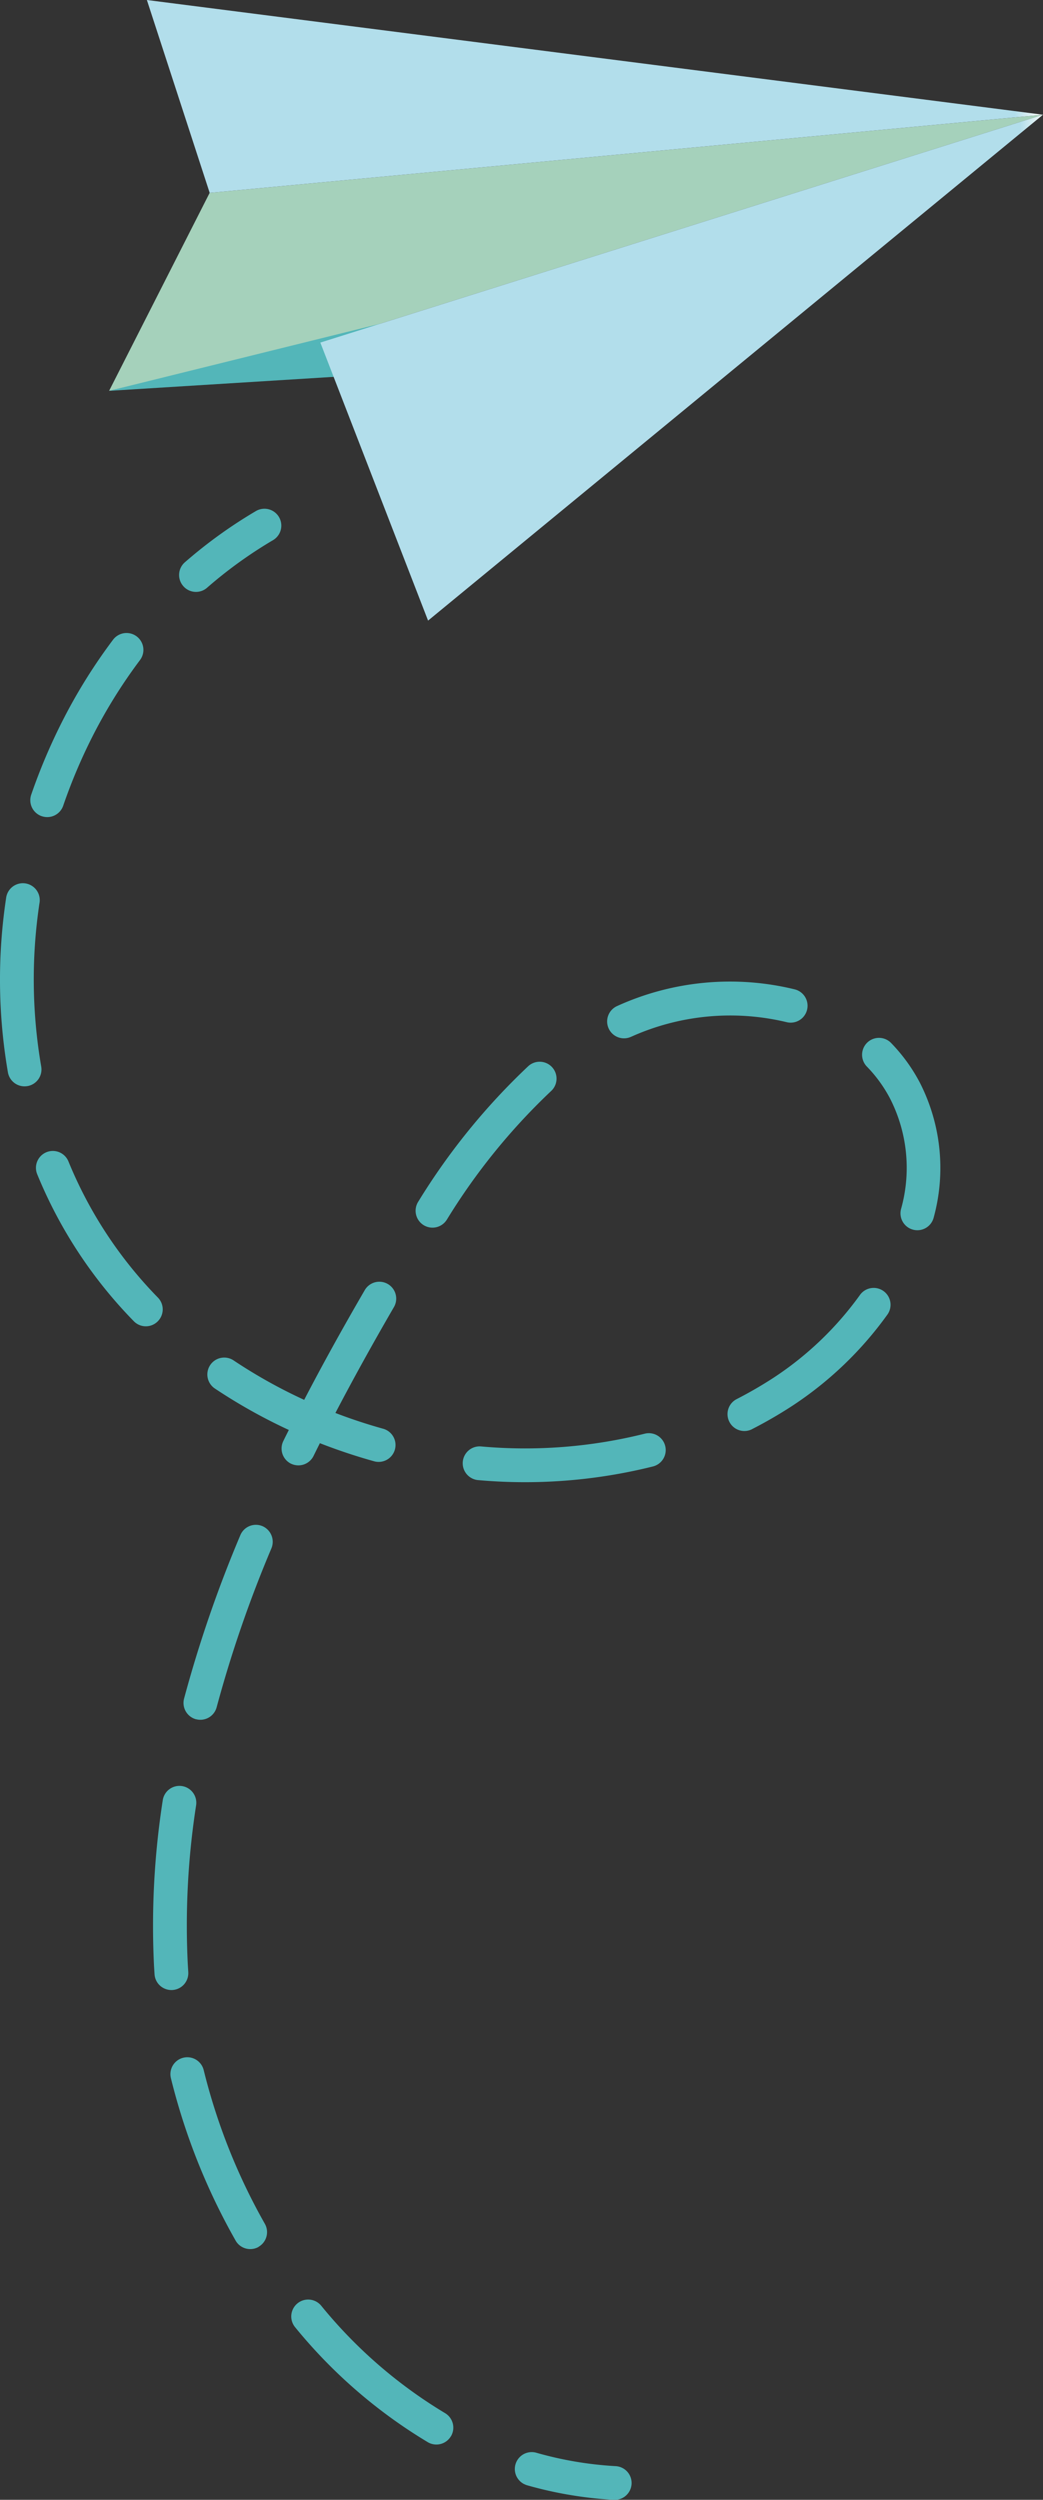
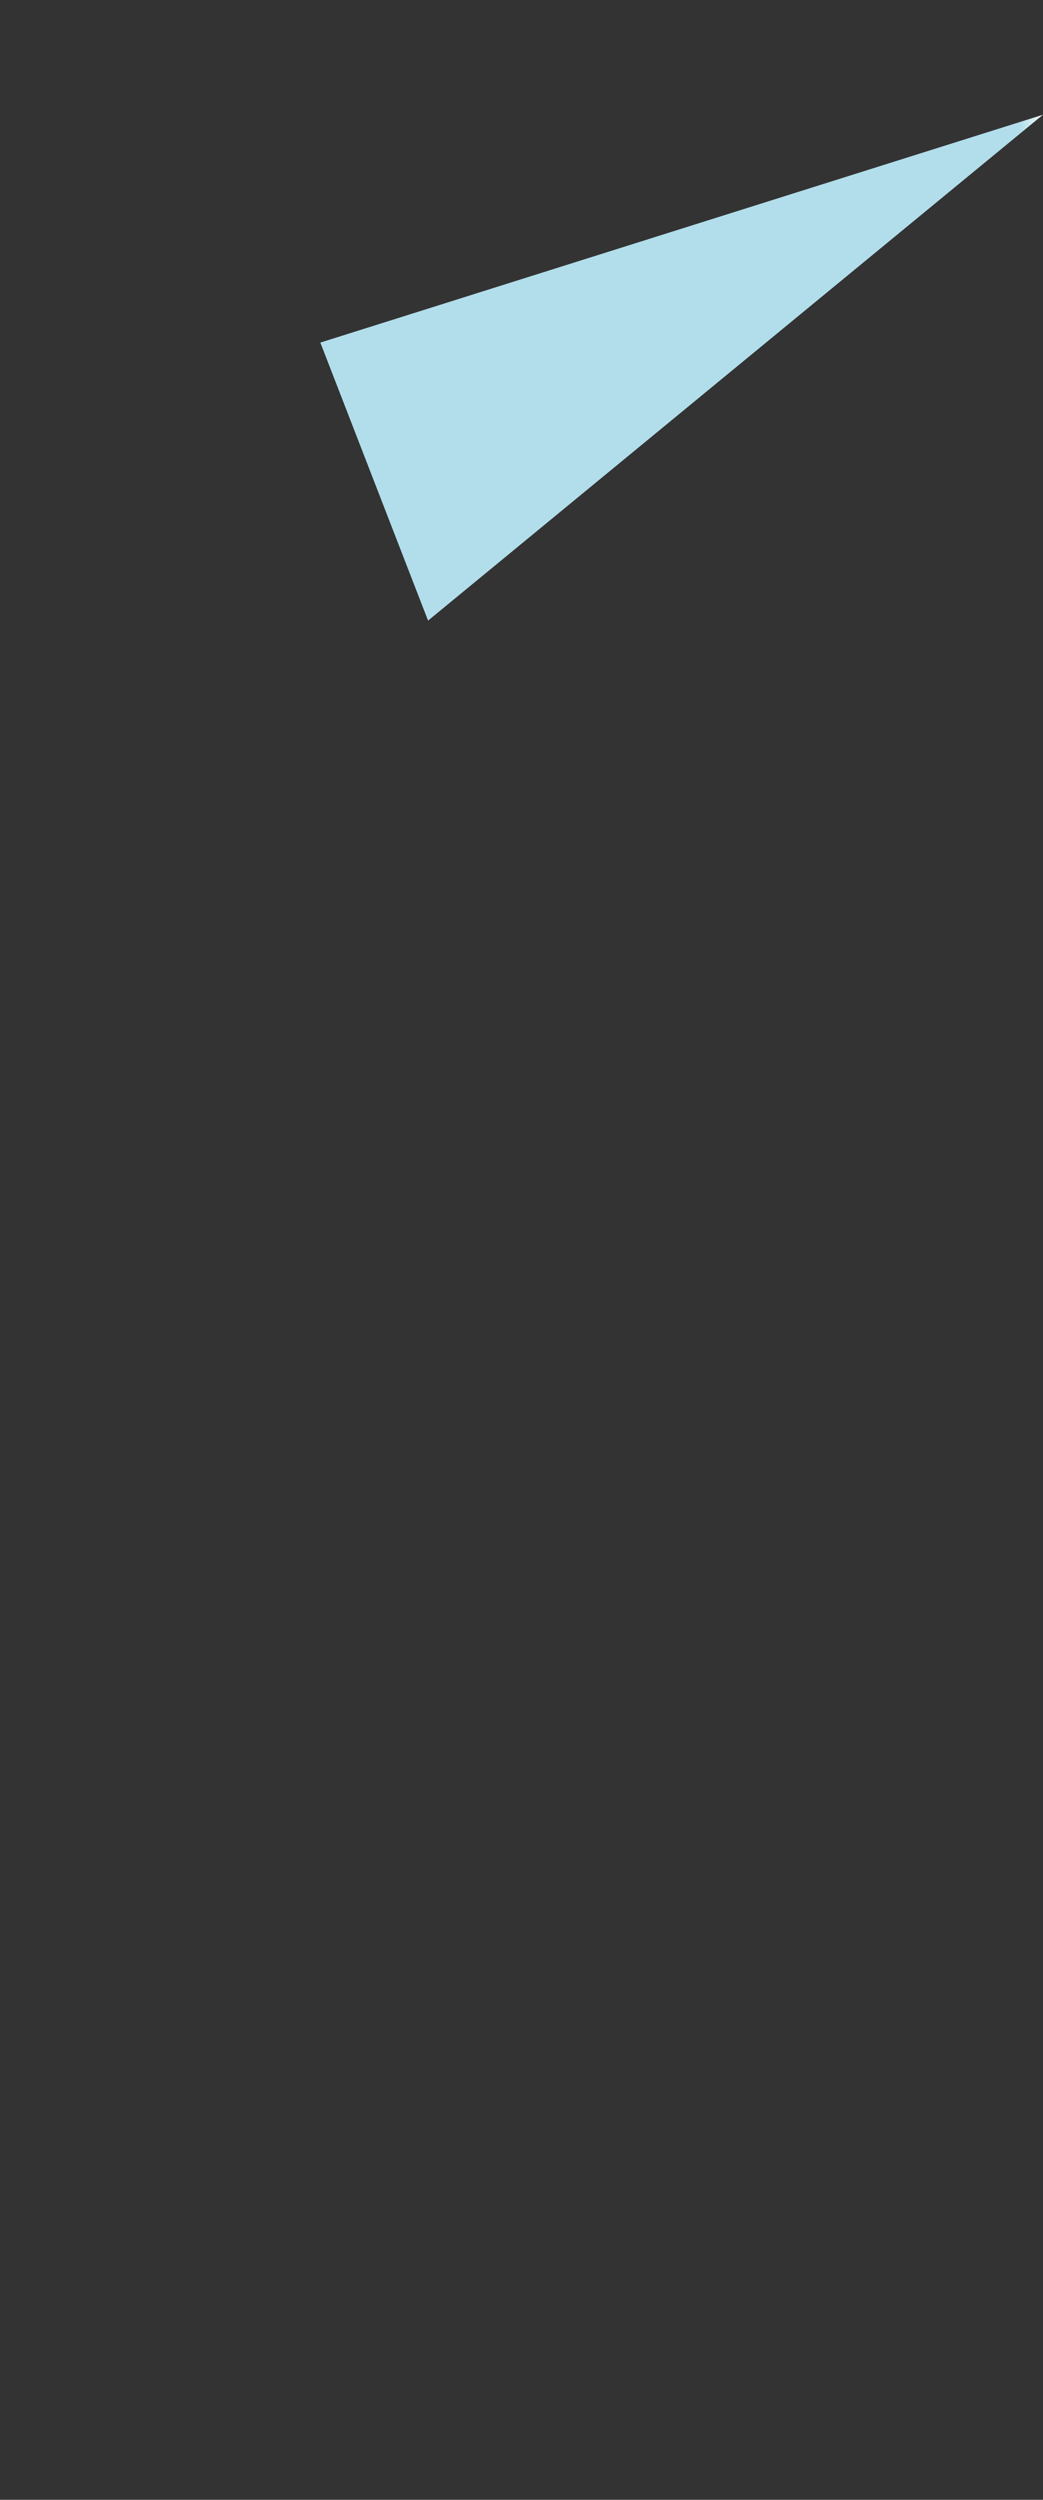
<svg xmlns="http://www.w3.org/2000/svg" xmlns:xlink="http://www.w3.org/1999/xlink" id="Component_26_1" data-name="Component 26 – 1" width="84.025" height="201.242" viewBox="0 0 84.025 201.242">
  <rect x="0" y="0" width="84.025" height="201.242" fill="#333333" stroke="none" />
  <defs>
    <clipPath id="clip-path">
-       <path id="Path_1753" data-name="Path 1753" d="M72.192,9.235,5.06,15.527,0,0Z" transform="translate(0 0)" fill="none" />
-     </clipPath>
+       </clipPath>
    <linearGradient id="linear-gradient" x1="1" y1="12.961" x2="0.976" y2="12.961" gradientUnits="objectBoundingBox">
      <stop offset="0" stop-color="#eef7f6" />
      <stop offset="1" stop-color="#b2deeb" />
    </linearGradient>
    <clipPath id="clip-path-2">
      <path id="Path_1754" data-name="Path 1754" d="M8.679,46.056,0,23.674,58.217,5.33Z" transform="translate(0 -5.33)" fill="none" />
    </clipPath>
    <linearGradient id="linear-gradient-2" y1="4.715" x2="0.97" y2="4.715" xlink:href="#linear-gradient" />
    <clipPath id="clip-path-3">
-       <rect id="Rectangle_539" data-name="Rectangle 539" width="84.024" height="201.242" fill="none" />
-     </clipPath>
+       </clipPath>
  </defs>
-   <path id="Path_1751" data-name="Path 1751" d="M17.018,23.674,0,27.559,8.1,11.622,75.236,5.33Z" transform="translate(8.789 3.906)" fill="#a5d1bb" />
-   <path id="Path_1752" data-name="Path 1752" d="M26.735,20.442l28.91-1.8-7.085-3.6Z" transform="translate(-17.946 11.022)" fill="#53b6b9" />
  <g id="Group_564" data-name="Group 564" transform="translate(11.833)">
    <g id="Group_563" data-name="Group 563" clip-path="url(#clip-path)">
      <rect id="Rectangle_537" data-name="Rectangle 537" width="72.192" height="15.527" transform="translate(0 0)" fill="url(#linear-gradient)" />
    </g>
  </g>
  <g id="Group_566" data-name="Group 566" transform="translate(25.807 9.235)">
    <g id="Group_565" data-name="Group 565" clip-path="url(#clip-path-2)">
      <rect id="Rectangle_538" data-name="Rectangle 538" width="58.217" height="40.726" transform="translate(0 0)" fill="url(#linear-gradient-2)" />
    </g>
  </g>
  <g id="Group_568" data-name="Group 568">
    <g id="Group_567" data-name="Group 567" clip-path="url(#clip-path-3)">
      <path id="Path_1755" data-name="Path 1755" d="M36.156,30.185a1.341,1.341,0,0,1-.409-.321,1.357,1.357,0,0,1,.133-1.918A38.211,38.211,0,0,1,41.6,23.825a1.359,1.359,0,1,1,1.376,2.344A35.462,35.462,0,0,0,37.663,30a1.356,1.356,0,0,1-1.507.185" transform="translate(-20.984 17.317)" fill="#53b6b9" />
-       <path id="Path_1756" data-name="Path 1756" d="M41.11,174.576a1.362,1.362,0,0,0-.48-1.863,38.231,38.231,0,0,1-9.975-8.646,1.361,1.361,0,0,0-2.1,1.734,40.96,40.96,0,0,0,10.689,9.254c.024.016.05.028.076.042a1.362,1.362,0,0,0,1.786-.522m-15.5-15.248a1.359,1.359,0,0,0,.509-1.854A48.713,48.713,0,0,1,21.189,145.1a1.36,1.36,0,1,0-2.641.653,51.325,51.325,0,0,0,5.21,13.068,1.325,1.325,0,0,0,.565.541,1.362,1.362,0,0,0,1.289-.029m-6.927-20.68a1.362,1.362,0,0,0,1.261-1.454l-.038-.613a62.945,62.945,0,0,1,.667-12.782,1.359,1.359,0,1,0-2.687-.407,65.624,65.624,0,0,0-.7,13.338l.042.657a1.354,1.354,0,0,0,.742,1.116,1.371,1.371,0,0,0,.71.146m1.889-21.8a1.359,1.359,0,0,0,1.662-.965,98.871,98.871,0,0,1,4.415-12.8,1.372,1.372,0,0,0-.728-1.779,1.358,1.358,0,0,0-1.779.728,101.338,101.338,0,0,0-4.534,13.158,1.365,1.365,0,0,0,.965,1.663M28.219,96.28a1.364,1.364,0,0,0,1.821-.622c.168-.341.338-.684.509-1.026a45.581,45.581,0,0,0,4.4,1.466,1.36,1.36,0,0,0,.728-2.62Q33.7,92.929,31.8,92.2c1.412-2.7,2.968-5.517,4.725-8.542a1.359,1.359,0,0,0-2.35-1.365c-1.825,3.136-3.433,6.045-4.891,8.851a41.32,41.32,0,0,1-5.662-3.159,1.36,1.36,0,1,0-1.511,2.261,44.178,44.178,0,0,0,5.936,3.322c-.149.3-.3.594-.444.894a1.361,1.361,0,0,0,.6,1.812l.016.009M17.476,84.835a1.357,1.357,0,0,0,.026-1.922,34.143,34.143,0,0,1-7.215-10.978,1.36,1.36,0,0,0-2.516,1.033,36.887,36.887,0,0,0,7.783,11.841,1.352,1.352,0,0,0,1.922.026M43.3,97.605a42.566,42.566,0,0,0,14.083-1.1,1.36,1.36,0,1,0-.667-2.637,39.72,39.72,0,0,1-13.184,1.026,1.36,1.36,0,0,0-.731,2.568,1.342,1.342,0,0,0,.5.144M6.992,65.886A1.36,1.36,0,0,0,8.1,64.313,41.262,41.262,0,0,1,7.972,51.07a1.36,1.36,0,0,0-2.689-.4,43.985,43.985,0,0,0,.135,14.115,1.359,1.359,0,0,0,1.573,1.1m58.37,27.619a35.928,35.928,0,0,0,3.2-1.849,29.041,29.041,0,0,0,7.686-7.345,1.359,1.359,0,1,0-2.207-1.585,26.38,26.38,0,0,1-6.96,6.65,33.406,33.406,0,0,1-2.953,1.708,1.357,1.357,0,0,0-.589,1.83,1.358,1.358,0,0,0,1.828.591m-24.6-16.847a50.492,50.492,0,0,1,8.4-10.363,1.36,1.36,0,1,0-1.823-2.019,53.072,53.072,0,0,0-8.866,10.909,1.362,1.362,0,0,0,.407,1.88,1.209,1.209,0,0,0,.121.069,1.358,1.358,0,0,0,1.759-.476m-32.62-32.5a1.359,1.359,0,0,0,1.728-.846,43.831,43.831,0,0,1,2.363-5.585,41.615,41.615,0,0,1,3.824-6.139,1.359,1.359,0,0,0-2.173-1.634,43.962,43.962,0,0,0-4.075,6.539A46.68,46.68,0,0,0,7.293,42.43a1.361,1.361,0,0,0,.671,1.653,1.328,1.328,0,0,0,.175.075M78.353,77.449A1.359,1.359,0,0,0,80,76.459a15.1,15.1,0,0,0-1.114-10.845,13.775,13.775,0,0,0-2.32-3.2,1.36,1.36,0,1,0-1.951,1.9,11.013,11.013,0,0,1,1.864,2.566,12.264,12.264,0,0,1,.884,8.92,1.36,1.36,0,0,0,.7,1.54,1.426,1.426,0,0,0,.288.107M55.62,61.917a19.464,19.464,0,0,1,12.522-1.18A1.36,1.36,0,1,0,68.81,58.1a21.966,21.966,0,0,0-14.33,1.348,1.36,1.36,0,0,0-.664,1.805,1.359,1.359,0,0,0,1.8.664" transform="translate(-4.779 21.548)" fill="#53b6b9" />
+       <path id="Path_1756" data-name="Path 1756" d="M41.11,174.576a1.362,1.362,0,0,0-.48-1.863,38.231,38.231,0,0,1-9.975-8.646,1.361,1.361,0,0,0-2.1,1.734,40.96,40.96,0,0,0,10.689,9.254c.024.016.05.028.076.042a1.362,1.362,0,0,0,1.786-.522m-15.5-15.248a1.359,1.359,0,0,0,.509-1.854A48.713,48.713,0,0,1,21.189,145.1a1.36,1.36,0,1,0-2.641.653,51.325,51.325,0,0,0,5.21,13.068,1.325,1.325,0,0,0,.565.541,1.362,1.362,0,0,0,1.289-.029m-6.927-20.68a1.362,1.362,0,0,0,1.261-1.454l-.038-.613a62.945,62.945,0,0,1,.667-12.782,1.359,1.359,0,1,0-2.687-.407,65.624,65.624,0,0,0-.7,13.338l.042.657a1.354,1.354,0,0,0,.742,1.116,1.371,1.371,0,0,0,.71.146m1.889-21.8a1.359,1.359,0,0,0,1.662-.965,98.871,98.871,0,0,1,4.415-12.8,1.372,1.372,0,0,0-.728-1.779,1.358,1.358,0,0,0-1.779.728,101.338,101.338,0,0,0-4.534,13.158,1.365,1.365,0,0,0,.965,1.663M28.219,96.28a1.364,1.364,0,0,0,1.821-.622c.168-.341.338-.684.509-1.026a45.581,45.581,0,0,0,4.4,1.466,1.36,1.36,0,0,0,.728-2.62Q33.7,92.929,31.8,92.2c1.412-2.7,2.968-5.517,4.725-8.542a1.359,1.359,0,0,0-2.35-1.365c-1.825,3.136-3.433,6.045-4.891,8.851a41.32,41.32,0,0,1-5.662-3.159,1.36,1.36,0,1,0-1.511,2.261,44.178,44.178,0,0,0,5.936,3.322c-.149.3-.3.594-.444.894a1.361,1.361,0,0,0,.6,1.812l.016.009M17.476,84.835a1.357,1.357,0,0,0,.026-1.922,34.143,34.143,0,0,1-7.215-10.978,1.36,1.36,0,0,0-2.516,1.033,36.887,36.887,0,0,0,7.783,11.841,1.352,1.352,0,0,0,1.922.026M43.3,97.605a42.566,42.566,0,0,0,14.083-1.1,1.36,1.36,0,1,0-.667-2.637,39.72,39.72,0,0,1-13.184,1.026,1.36,1.36,0,0,0-.731,2.568,1.342,1.342,0,0,0,.5.144M6.992,65.886A1.36,1.36,0,0,0,8.1,64.313,41.262,41.262,0,0,1,7.972,51.07a1.36,1.36,0,0,0-2.689-.4,43.985,43.985,0,0,0,.135,14.115,1.359,1.359,0,0,0,1.573,1.1m58.37,27.619a35.928,35.928,0,0,0,3.2-1.849,29.041,29.041,0,0,0,7.686-7.345,1.359,1.359,0,1,0-2.207-1.585,26.38,26.38,0,0,1-6.96,6.65,33.406,33.406,0,0,1-2.953,1.708,1.357,1.357,0,0,0-.589,1.83,1.358,1.358,0,0,0,1.828.591a50.492,50.492,0,0,1,8.4-10.363,1.36,1.36,0,1,0-1.823-2.019,53.072,53.072,0,0,0-8.866,10.909,1.362,1.362,0,0,0,.407,1.88,1.209,1.209,0,0,0,.121.069,1.358,1.358,0,0,0,1.759-.476m-32.62-32.5a1.359,1.359,0,0,0,1.728-.846,43.831,43.831,0,0,1,2.363-5.585,41.615,41.615,0,0,1,3.824-6.139,1.359,1.359,0,0,0-2.173-1.634,43.962,43.962,0,0,0-4.075,6.539A46.68,46.68,0,0,0,7.293,42.43a1.361,1.361,0,0,0,.671,1.653,1.328,1.328,0,0,0,.175.075M78.353,77.449A1.359,1.359,0,0,0,80,76.459a15.1,15.1,0,0,0-1.114-10.845,13.775,13.775,0,0,0-2.32-3.2,1.36,1.36,0,1,0-1.951,1.9,11.013,11.013,0,0,1,1.864,2.566,12.264,12.264,0,0,1,.884,8.92,1.36,1.36,0,0,0,.7,1.54,1.426,1.426,0,0,0,.288.107M55.62,61.917a19.464,19.464,0,0,1,12.522-1.18A1.36,1.36,0,1,0,68.81,58.1a21.966,21.966,0,0,0-14.33,1.348,1.36,1.36,0,0,0-.664,1.805,1.359,1.359,0,0,0,1.8.664" transform="translate(-4.779 21.548)" fill="#53b6b9" />
      <path id="Path_1757" data-name="Path 1757" d="M19.868,116.5a1.361,1.361,0,0,1,.991-2.521,29.189,29.189,0,0,0,6.392,1.079,1.358,1.358,0,1,1-.149,2.712,31.873,31.873,0,0,1-6.99-1.173,1.494,1.494,0,0,1-.244-.1" transform="translate(22.348 83.473)" fill="#53b6b9" />
    </g>
  </g>
</svg>